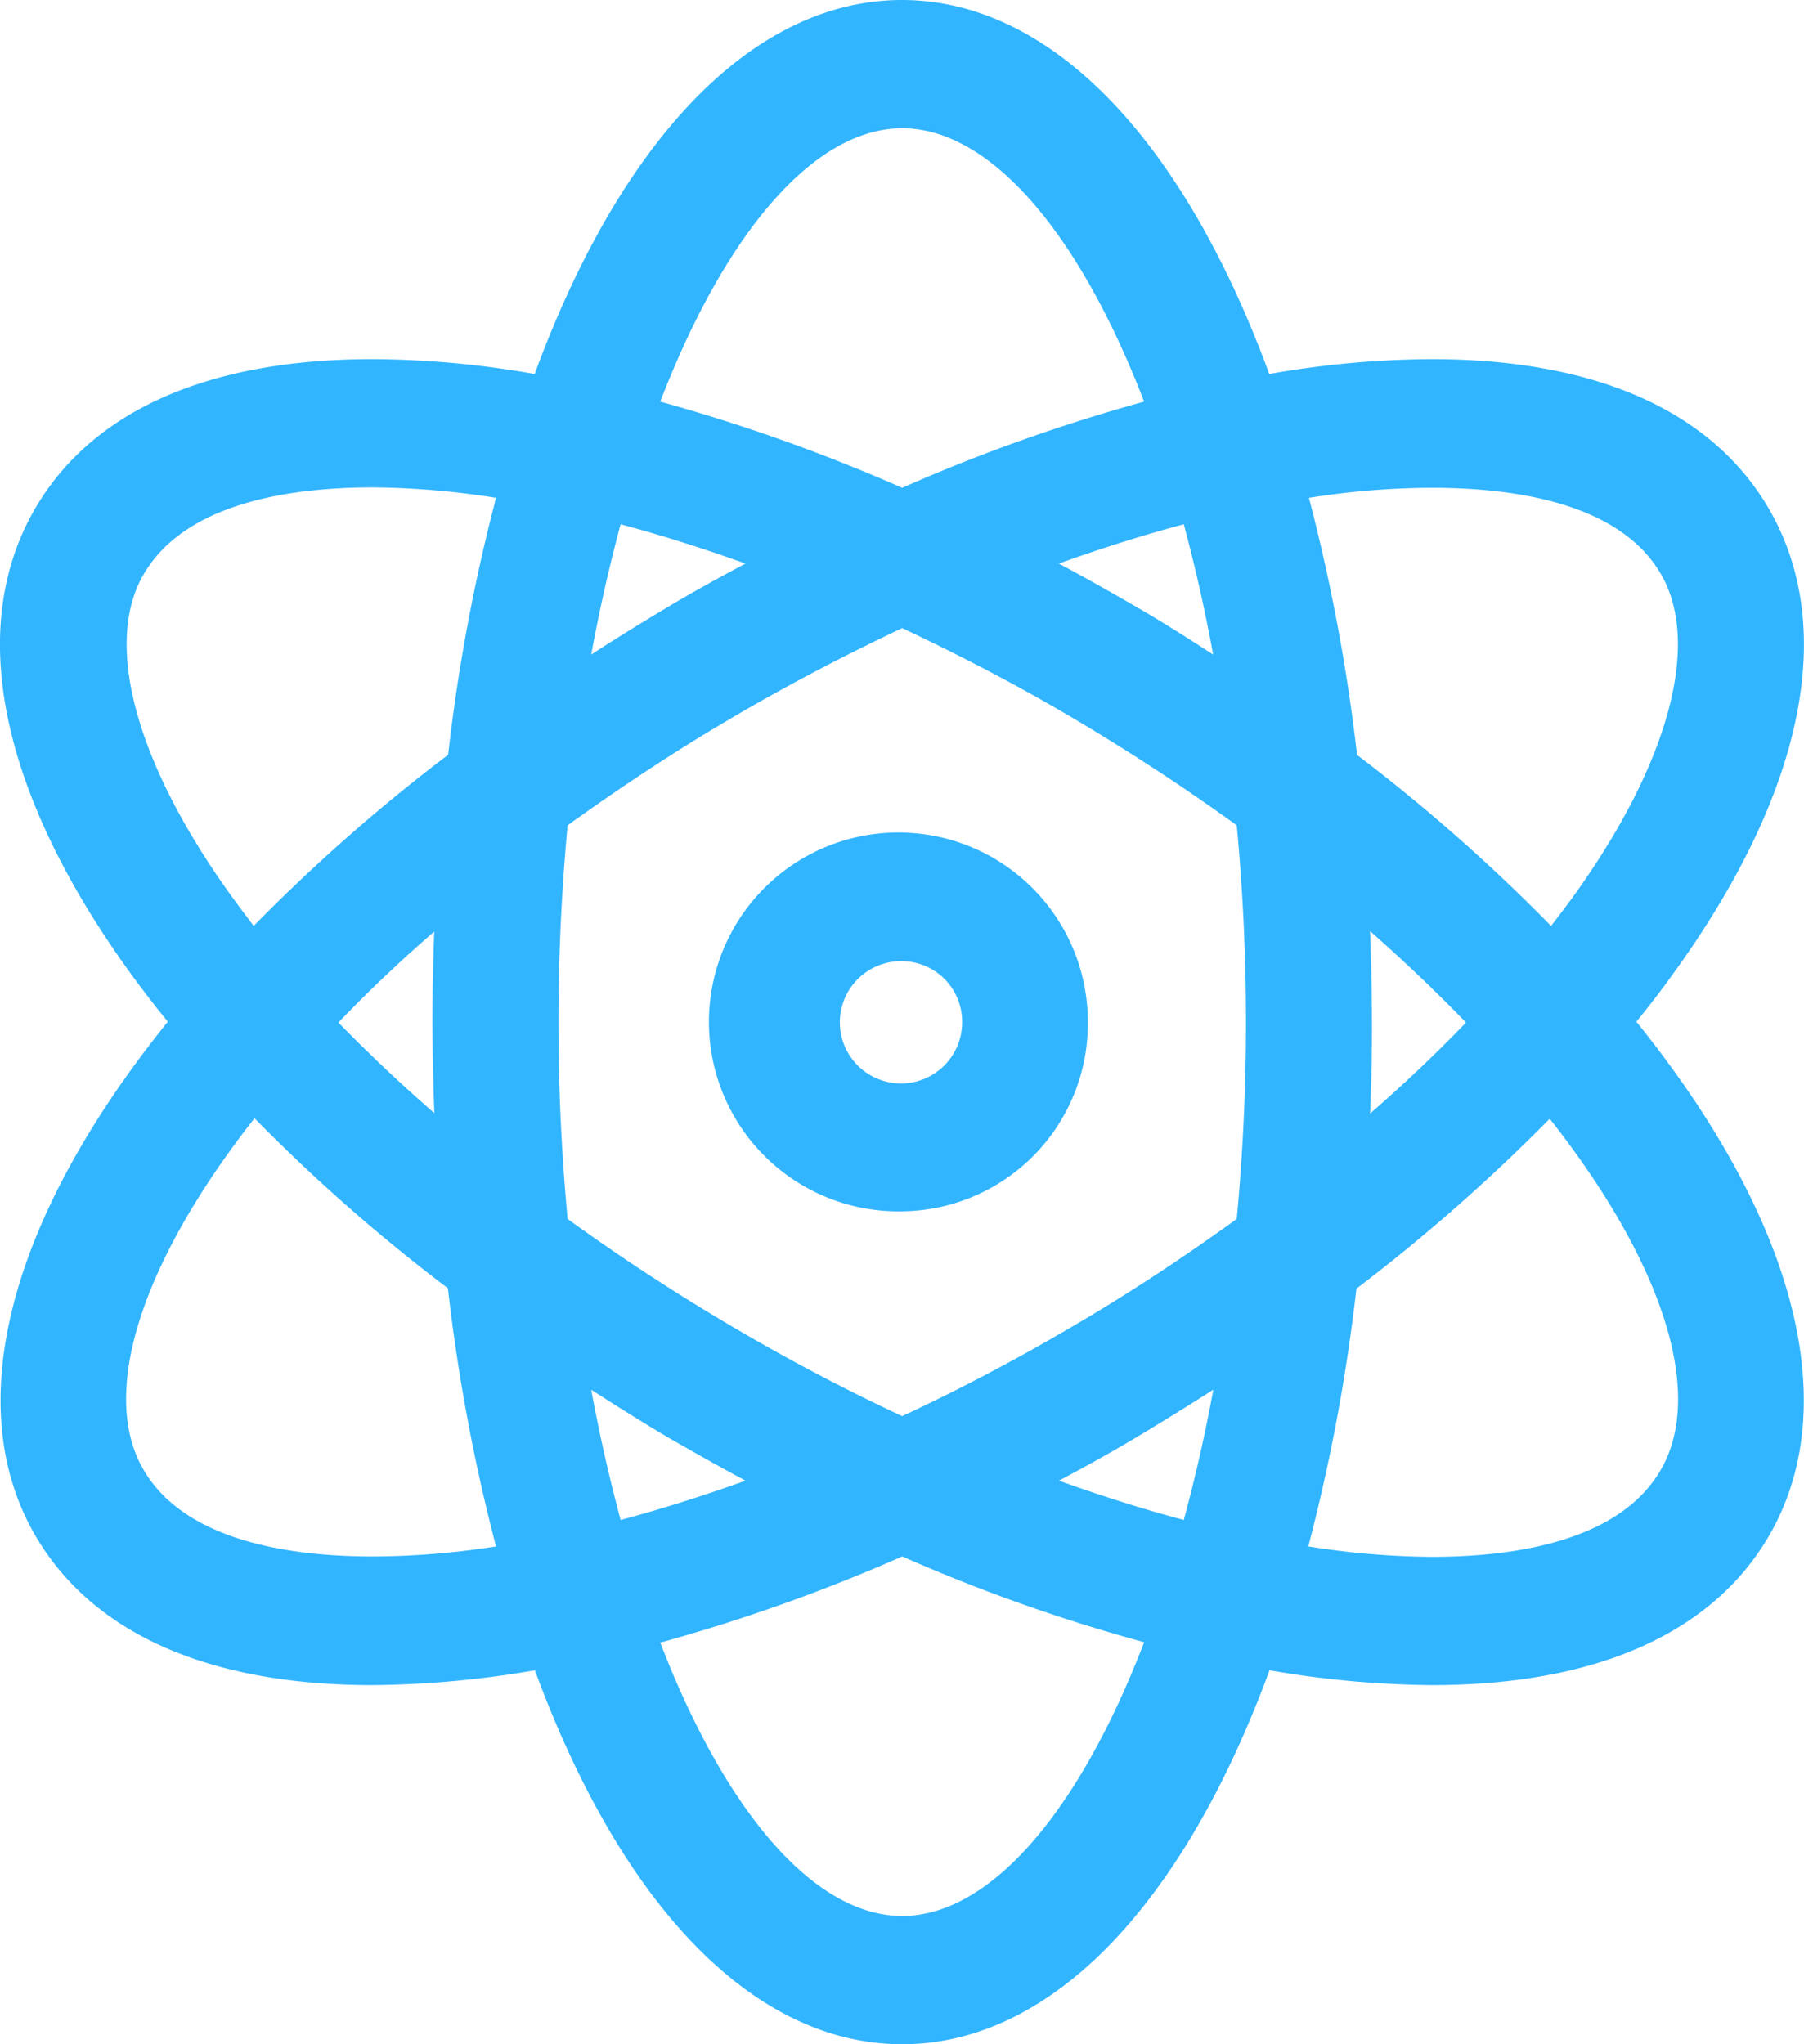
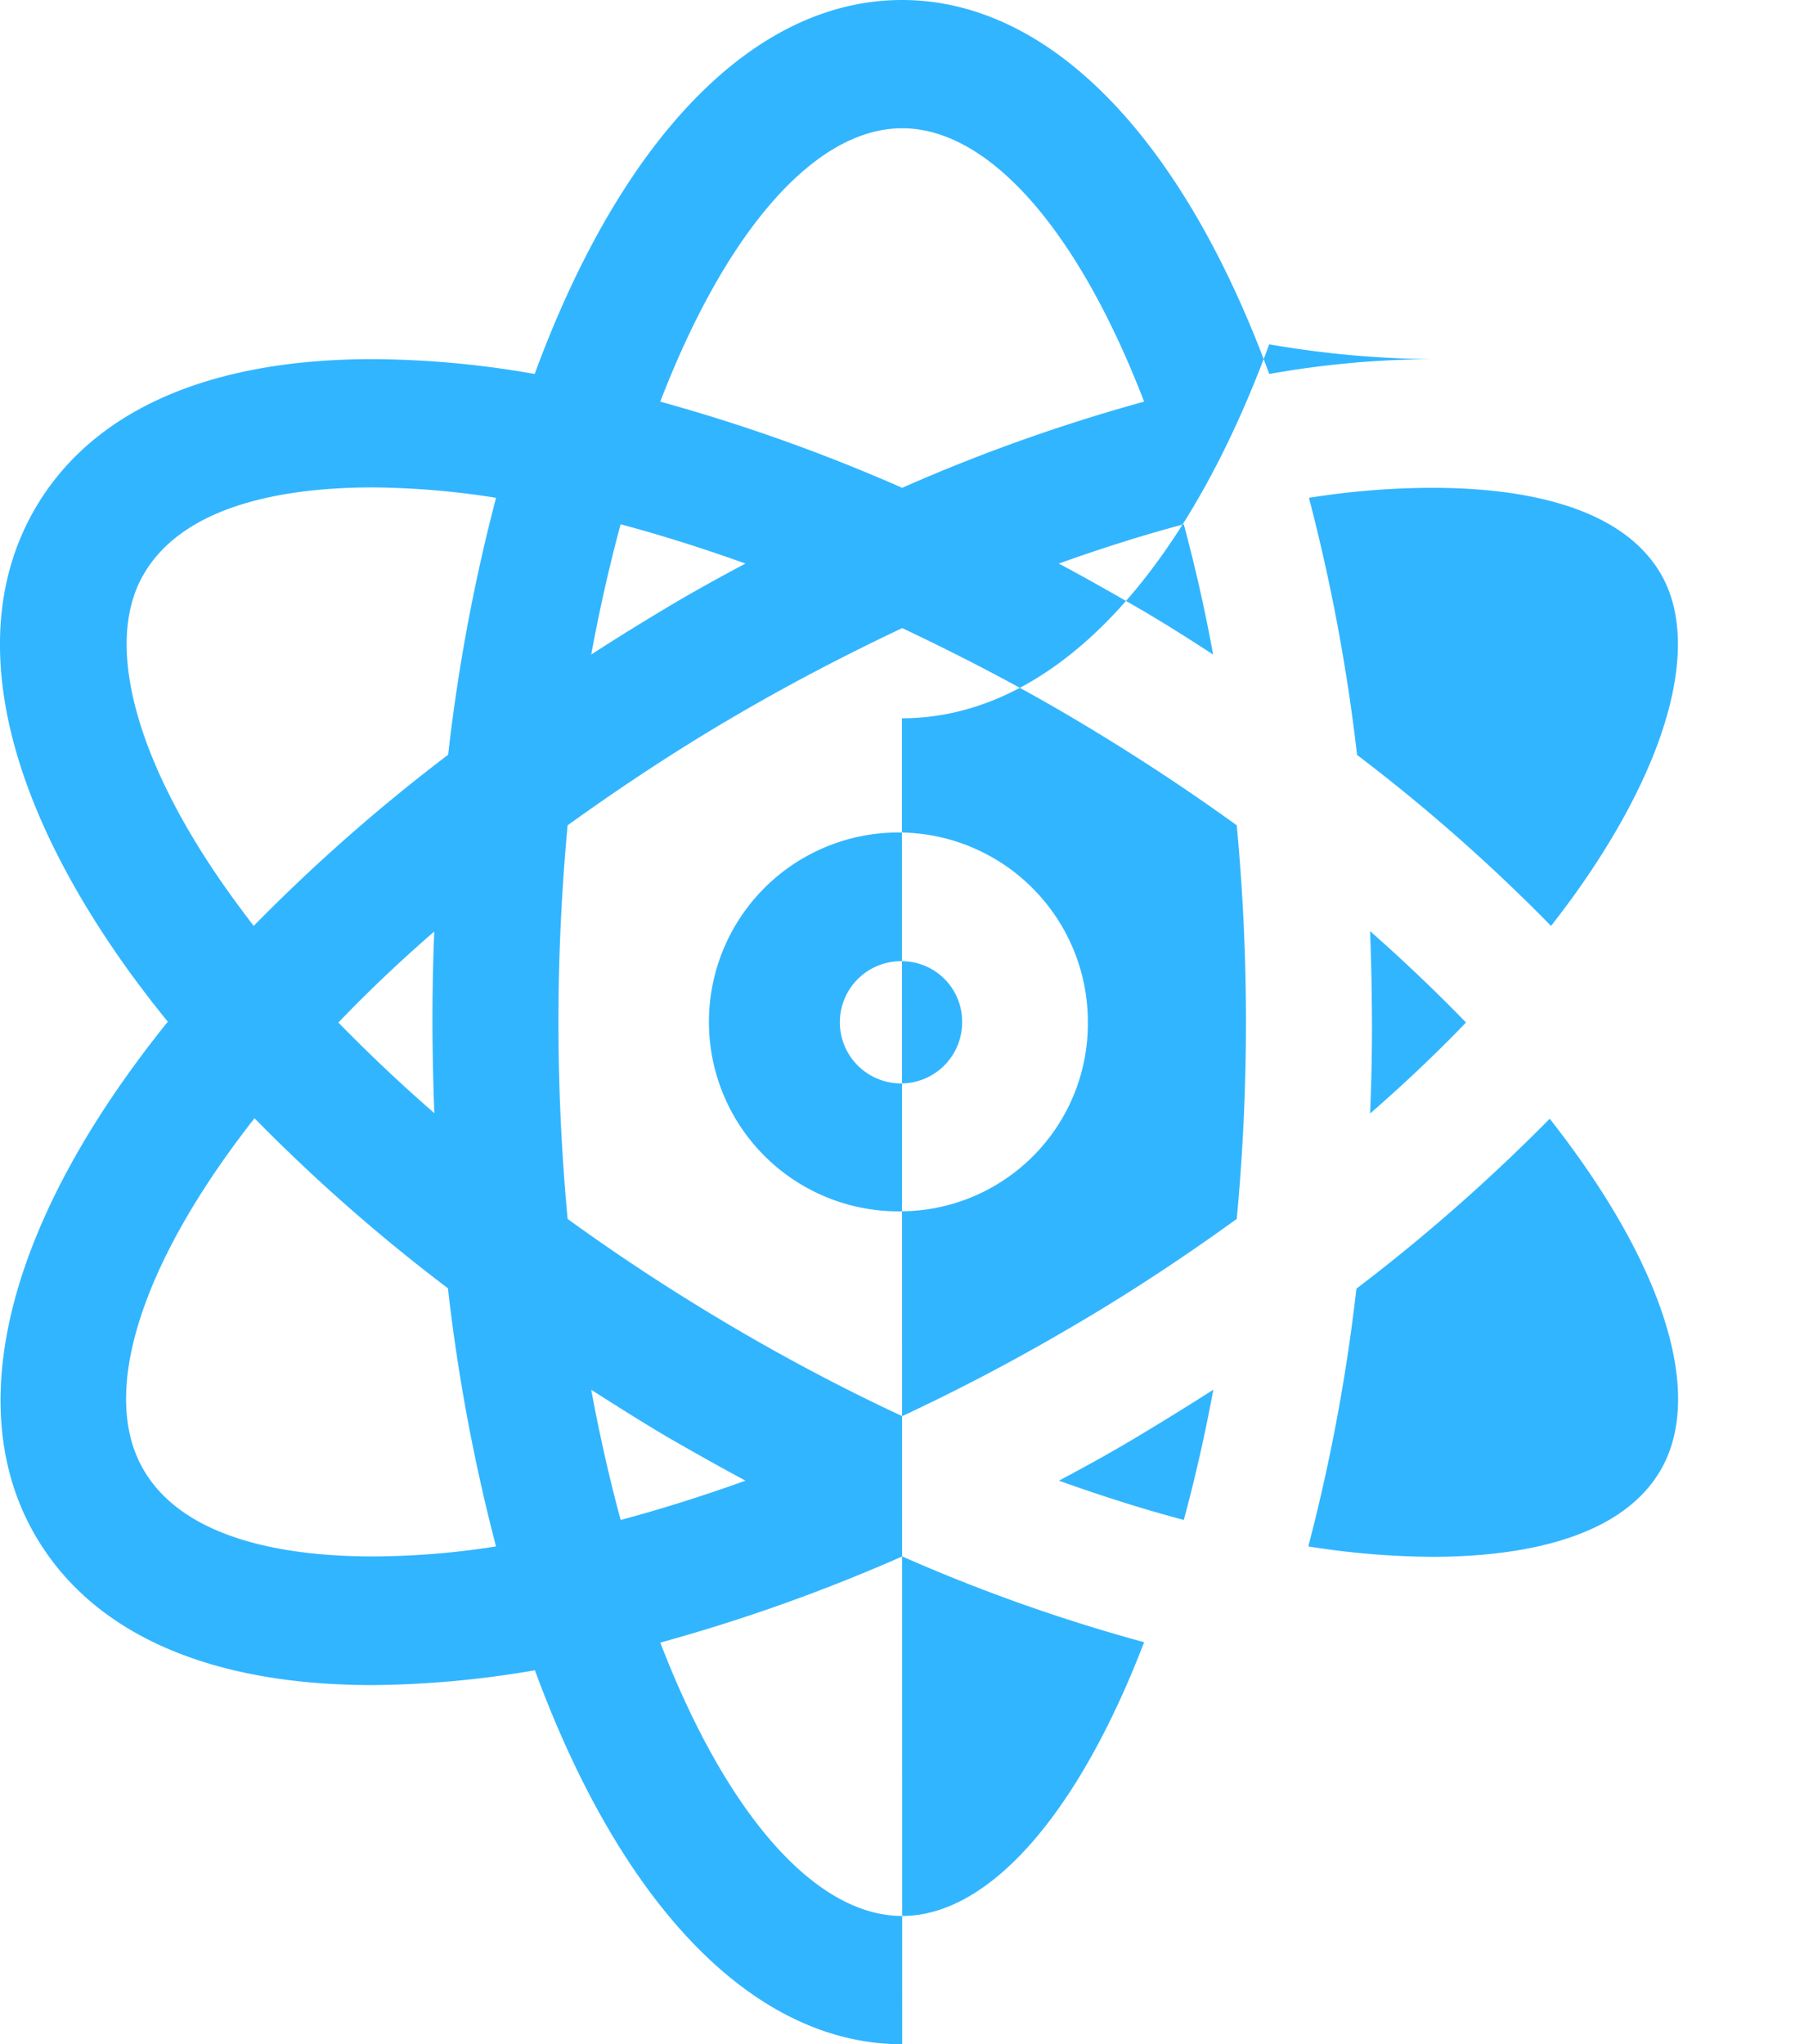
<svg xmlns="http://www.w3.org/2000/svg" width="45" height="51" viewBox="0 0 45 51">
  <defs>
    <style>
      .cls-1 {
        fill: #32b5ff;
        fill-rule: evenodd;
      }
    </style>
  </defs>
-   <path id="形状_16" data-name="形状 16" class="cls-1" d="M448.505,1642c-3.664,0-6.98-3.39-9.162-9.33a24.791,24.791,0,0,1-4.05.37c-4.118,0-7.038-1.31-8.446-3.79-1.831-3.23-.612-7.86,3.339-12.76-0.318-.39-0.616-0.78-0.889-1.15-3.273-4.5-4.145-8.61-2.457-11.59,1.405-2.48,4.325-3.79,8.447-3.79a23.732,23.732,0,0,1,4.05.37c2.184-5.94,5.5-9.33,9.162-9.33s6.98,3.39,9.162,9.33a23.732,23.732,0,0,1,4.05-.37c4.118,0,7.038,1.31,8.446,3.79,1.689,2.98.817,7.09-2.455,11.59-0.259.36-.551,0.74-0.883,1.15,3.952,4.9,5.174,9.52,3.346,12.76-1.405,2.48-4.326,3.79-8.447,3.79a24.793,24.793,0,0,1-4.051-.37c-2.184,5.94-5.5,9.33-9.162,9.33h0Zm-6.034-10.02c1.65,4.29,3.874,6.82,6.034,6.82s4.385-2.53,6.035-6.83a42.808,42.808,0,0,1-6.034-2.14,43.65,43.65,0,0,1-6.035,2.15h0Zm16.162-2.4a20.319,20.319,0,0,0,3.079.26c2.047,0,4.7-.38,5.727-2.19,1.083-1.91.042-5.15-2.782-8.74a45.142,45.142,0,0,1-4.822,4.24,45.831,45.831,0,0,1-1.2,6.43h0Zm-26.286-10.68c-2.824,3.6-3.864,6.84-2.782,8.74,1.025,1.81,3.681,2.19,5.728,2.19a19.868,19.868,0,0,0,3.08-.25,45.973,45.973,0,0,1-1.2-6.44,43.568,43.568,0,0,1-4.822-4.24h0Zm20.068,9.04c1.06,0.38,2.1.71,3.114,0.98,0.283-1.04.529-2.13,0.737-3.25-0.641.41-1.272,0.8-1.906,1.18s-1.286.74-1.945,1.09h0Zm-11.668-2.27c0.21,1.13.456,2.22,0.735,3.25,1.013-.27,2.055-0.6,3.115-0.98-0.655-.35-1.307-0.72-1.952-1.09-0.625-.37-1.259-0.77-1.9-1.18h0Zm-0.588-4.26c1.309,0.95,2.673,1.84,4.062,2.66s2.823,1.58,4.284,2.26c1.437-.67,2.877-1.43,4.285-2.26,1.369-.8,2.733-1.7,4.06-2.66,0.153-1.63.23-3.28,0.23-4.91s-0.077-3.28-.23-4.91c-1.313-.95-2.678-1.84-4.06-2.66s-2.825-1.57-4.285-2.26c-1.438.68-2.877,1.43-4.285,2.26-1.364.8-2.728,1.7-4.061,2.66-0.152,1.63-.229,3.28-0.229,4.91s0.077,3.28.229,4.91h0Zm20.017-7.18c0.028,0.74.044,1.49,0.047,2.26s-0.015,1.52-.046,2.29c0.851-.74,1.651-1.5,2.392-2.27q-1.118-1.155-2.393-2.28h0Zm-25.735,2.28c0.741,0.76,1.541,1.52,2.393,2.26-0.028-.73-0.044-1.49-0.047-2.26,0-.75.015-1.51,0.045-2.27-0.854.74-1.653,1.5-2.391,2.27h0Zm0.858-13.35c-2.047,0-4.7.38-5.728,2.19-1,1.75-.151,4.77,2.257,8.08,0.166,0.23.334,0.45,0.5,0.67a44.15,44.15,0,0,1,4.851-4.27,45.334,45.334,0,0,1,1.195-6.41,20.338,20.338,0,0,0-3.078-.26h0Zm24.547,6.67a44.15,44.15,0,0,1,4.844,4.27c0.18-.23.345-0.45,0.5-0.66,2.405-3.31,3.249-6.33,2.257-8.09-1.025-1.81-3.68-2.18-5.727-2.18a19.635,19.635,0,0,0-3.069.25,46.242,46.242,0,0,1,1.2,6.41h0Zm-7.434-4.77c0.658,0.35,1.309.72,1.949,1.09s1.27,0.77,1.9,1.18c-0.207-1.13-.452-2.21-0.732-3.25-1.015.27-2.056,0.6-3.117,0.98h0Zm-10.931-.98c-0.28,1.04-.525,2.12-0.733,3.25,0.631-.41,1.266-0.8,1.9-1.18s1.288-.74,1.947-1.09c-1.06-.38-2.1-0.71-3.115-0.98h0Zm0.989-3.06a44.155,44.155,0,0,1,6.034,2.15,43.7,43.7,0,0,1,6.035-2.15c-1.65-4.29-3.874-6.82-6.034-6.82s-4.384,2.53-6.035,6.82h0Zm6.035,20.2a4.726,4.726,0,1,1,4.631-4.72,4.683,4.683,0,0,1-4.631,4.72h0Zm0-6.24A1.525,1.525,0,1,0,450,1616.5a1.508,1.508,0,0,0-1.494-1.52h0Zm0,0" transform="translate(-426 -1591)" />
+   <path id="形状_16" data-name="形状 16" class="cls-1" d="M448.505,1642c-3.664,0-6.98-3.39-9.162-9.33a24.791,24.791,0,0,1-4.05.37c-4.118,0-7.038-1.31-8.446-3.79-1.831-3.23-.612-7.86,3.339-12.76-0.318-.39-0.616-0.78-0.889-1.15-3.273-4.5-4.145-8.61-2.457-11.59,1.405-2.48,4.325-3.79,8.447-3.79a23.732,23.732,0,0,1,4.05.37c2.184-5.94,5.5-9.33,9.162-9.33s6.98,3.39,9.162,9.33a23.732,23.732,0,0,1,4.05-.37a24.793,24.793,0,0,1-4.051-.37c-2.184,5.94-5.5,9.33-9.162,9.33h0Zm-6.034-10.02c1.65,4.29,3.874,6.82,6.034,6.82s4.385-2.53,6.035-6.83a42.808,42.808,0,0,1-6.034-2.14,43.65,43.65,0,0,1-6.035,2.15h0Zm16.162-2.4a20.319,20.319,0,0,0,3.079.26c2.047,0,4.7-.38,5.727-2.19,1.083-1.91.042-5.15-2.782-8.74a45.142,45.142,0,0,1-4.822,4.24,45.831,45.831,0,0,1-1.2,6.43h0Zm-26.286-10.68c-2.824,3.6-3.864,6.84-2.782,8.74,1.025,1.81,3.681,2.19,5.728,2.19a19.868,19.868,0,0,0,3.08-.25,45.973,45.973,0,0,1-1.2-6.44,43.568,43.568,0,0,1-4.822-4.24h0Zm20.068,9.04c1.06,0.38,2.1.71,3.114,0.98,0.283-1.04.529-2.13,0.737-3.25-0.641.41-1.272,0.8-1.906,1.18s-1.286.74-1.945,1.09h0Zm-11.668-2.27c0.21,1.13.456,2.22,0.735,3.25,1.013-.27,2.055-0.6,3.115-0.98-0.655-.35-1.307-0.72-1.952-1.09-0.625-.37-1.259-0.77-1.9-1.18h0Zm-0.588-4.26c1.309,0.95,2.673,1.84,4.062,2.66s2.823,1.58,4.284,2.26c1.437-.67,2.877-1.43,4.285-2.26,1.369-.8,2.733-1.7,4.06-2.66,0.153-1.63.23-3.28,0.23-4.91s-0.077-3.28-.23-4.91c-1.313-.95-2.678-1.84-4.06-2.66s-2.825-1.57-4.285-2.26c-1.438.68-2.877,1.43-4.285,2.26-1.364.8-2.728,1.7-4.061,2.66-0.152,1.63-.229,3.28-0.229,4.91s0.077,3.28.229,4.91h0Zm20.017-7.18c0.028,0.74.044,1.49,0.047,2.26s-0.015,1.52-.046,2.29c0.851-.74,1.651-1.5,2.392-2.27q-1.118-1.155-2.393-2.28h0Zm-25.735,2.28c0.741,0.76,1.541,1.52,2.393,2.26-0.028-.73-0.044-1.49-0.047-2.26,0-.75.015-1.51,0.045-2.27-0.854.74-1.653,1.5-2.391,2.27h0Zm0.858-13.35c-2.047,0-4.7.38-5.728,2.19-1,1.75-.151,4.77,2.257,8.08,0.166,0.23.334,0.45,0.5,0.67a44.15,44.15,0,0,1,4.851-4.27,45.334,45.334,0,0,1,1.195-6.41,20.338,20.338,0,0,0-3.078-.26h0Zm24.547,6.67a44.15,44.15,0,0,1,4.844,4.27c0.18-.23.345-0.45,0.5-0.66,2.405-3.31,3.249-6.33,2.257-8.09-1.025-1.81-3.68-2.18-5.727-2.18a19.635,19.635,0,0,0-3.069.25,46.242,46.242,0,0,1,1.2,6.41h0Zm-7.434-4.77c0.658,0.35,1.309.72,1.949,1.09s1.27,0.77,1.9,1.18c-0.207-1.13-.452-2.21-0.732-3.25-1.015.27-2.056,0.6-3.117,0.98h0Zm-10.931-.98c-0.28,1.04-.525,2.12-0.733,3.25,0.631-.41,1.266-0.8,1.9-1.18s1.288-.74,1.947-1.09c-1.06-.38-2.1-0.71-3.115-0.98h0Zm0.989-3.06a44.155,44.155,0,0,1,6.034,2.15,43.7,43.7,0,0,1,6.035-2.15c-1.65-4.29-3.874-6.82-6.034-6.82s-4.384,2.53-6.035,6.82h0Zm6.035,20.2a4.726,4.726,0,1,1,4.631-4.72,4.683,4.683,0,0,1-4.631,4.72h0Zm0-6.24A1.525,1.525,0,1,0,450,1616.5a1.508,1.508,0,0,0-1.494-1.52h0Zm0,0" transform="translate(-426 -1591)" />
</svg>